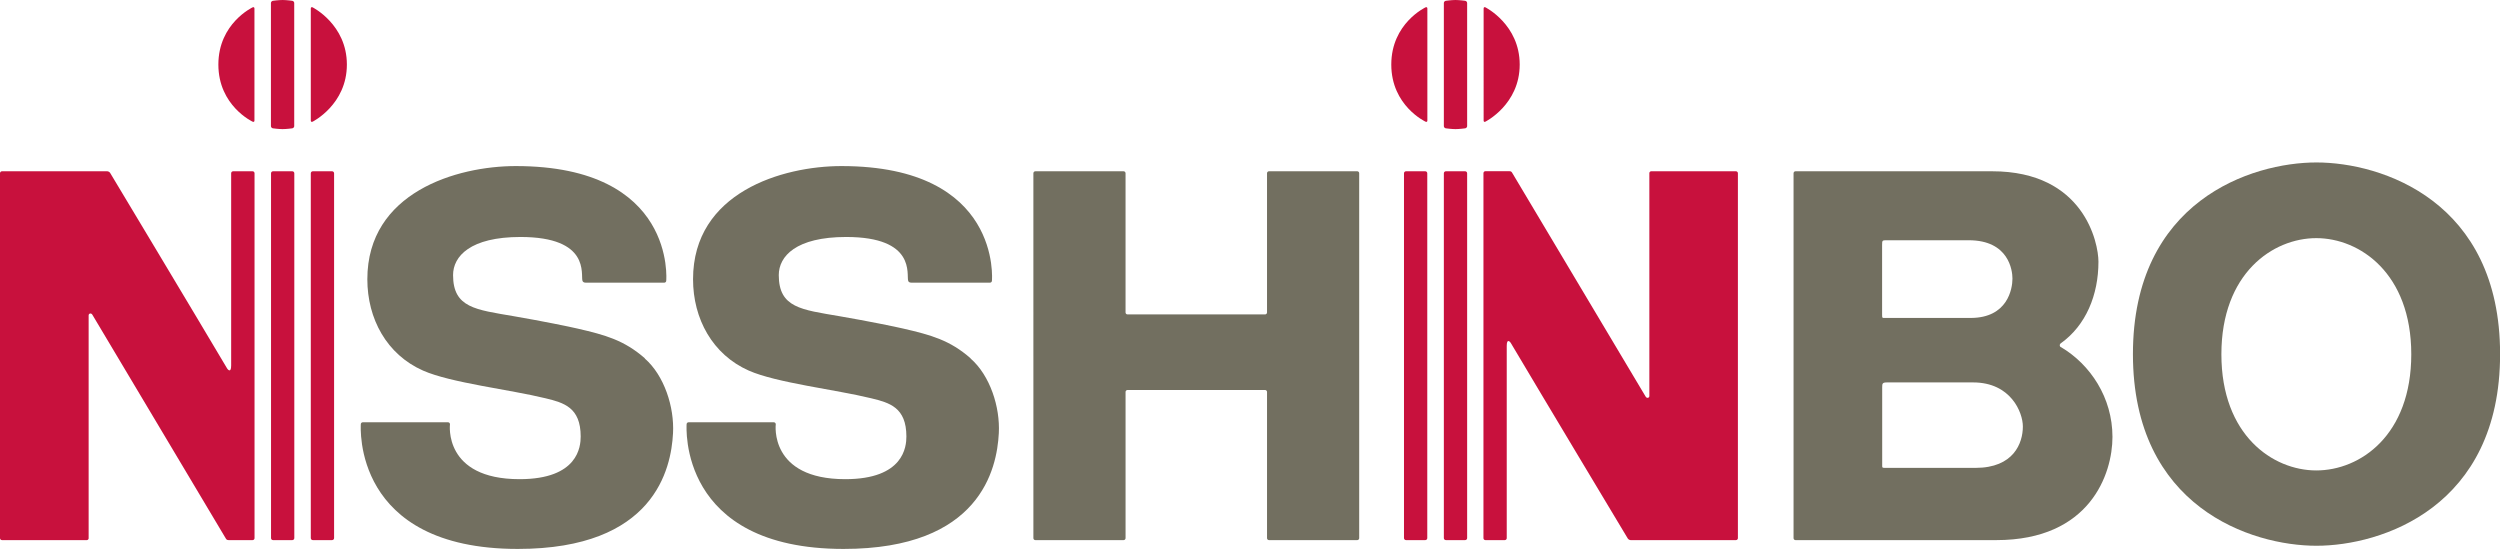
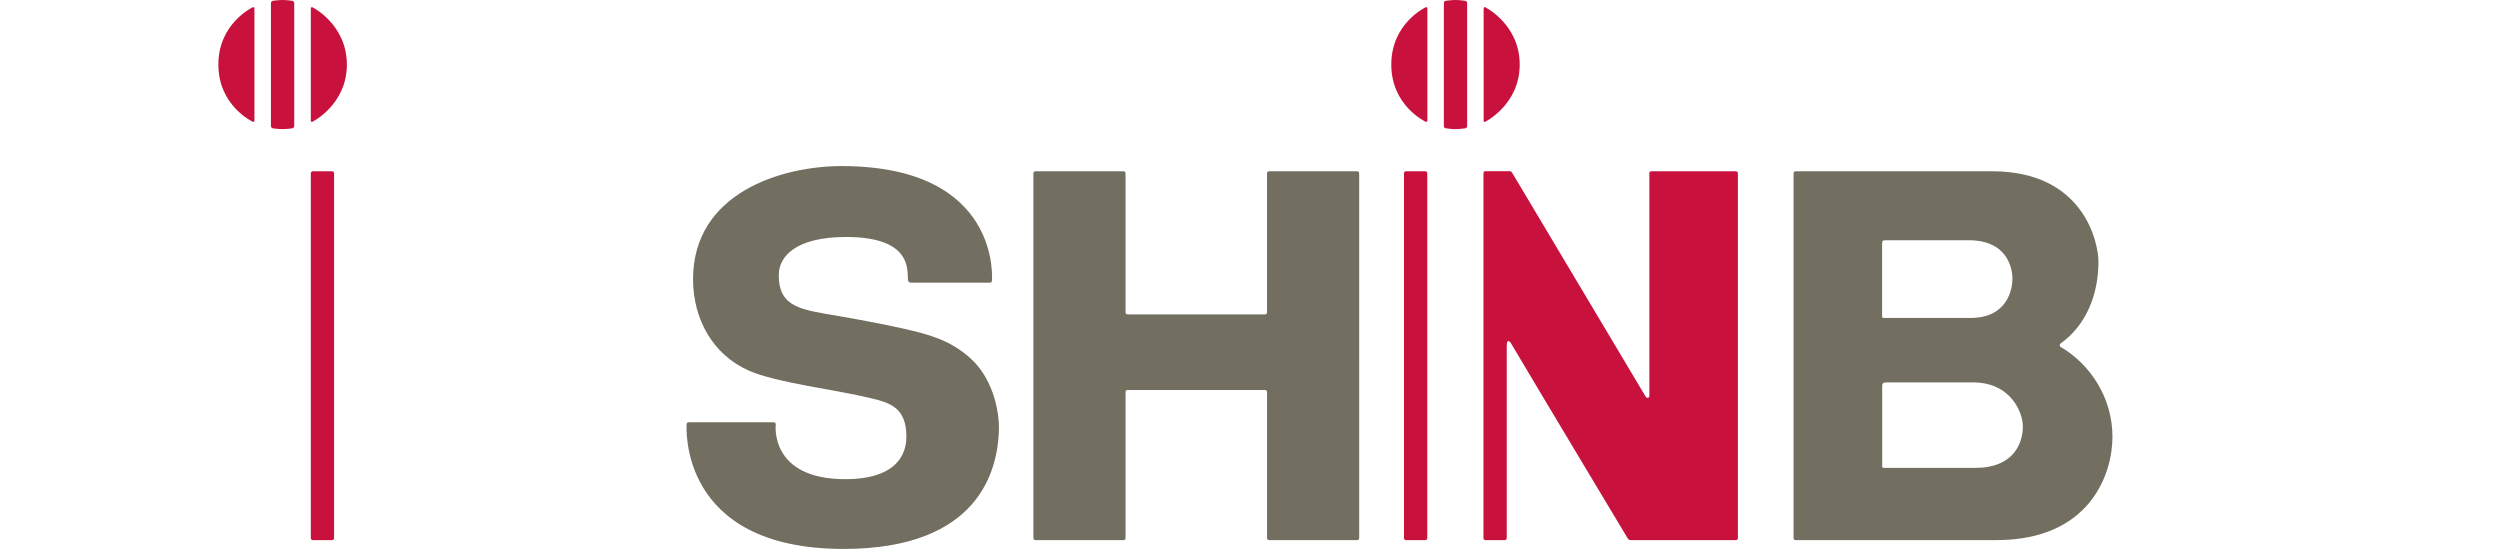
<svg xmlns="http://www.w3.org/2000/svg" id="_レイヤー_2" viewBox="0 0 283.46 62.21">
  <defs>
    <style>.cls-1{fill:#726f60;}.cls-2{fill:#c8113d;}</style>
  </defs>
  <g id="DATA">
    <g>
      <g>
-         <path class="cls-1" d="M73.11,40.62c-2.34-2.04-4.44-2.63-7.65-3.37-.95-.22-3.91-.83-7.22-1.4-4.29-.74-6.87-.94-6.87-4.66,0-2.13,1.95-4.32,7.64-4.32,7.94,0,6.82,4.27,7.03,4.96,.04,.11,.12,.22,.37,.22h8.91c.12,0,.22-.1,.22-.22,0,0,1.16-13-17.06-13-6.7,0-16.83,2.99-16.83,12.83,0,4.49,2.2,8.54,6.32,10.36,3.14,1.39,9.85,2.15,13.89,3.14,2.05,.5,3.98,1.02,3.98,4.33,0,1.14-.28,4.84-6.93,4.84-8.67,0-7.89-6.23-7.89-6.23,0-.12-.1-.22-.22-.22h-9.67c-.12,0-.22,.1-.22,.22,0,.23-.98,14.14,17.8,14.14,15.49,0,17.39-9.07,17.6-13.12,.16-2.96-.99-6.54-3.2-8.47Z" />
        <path class="cls-1" d="M110.04,40.62c-2.33-2.04-4.44-2.63-7.65-3.37-.95-.22-3.91-.83-7.22-1.4-4.29-.74-6.87-.94-6.87-4.66,0-2.13,1.95-4.32,7.64-4.32,7.94,0,6.82,4.27,7.03,4.96,.03,.11,.12,.22,.37,.22h8.91c.12,0,.22-.1,.22-.22,0,0,1.16-13-17.06-13-6.7,0-16.83,2.99-16.83,12.83,0,4.49,2.21,8.54,6.32,10.36,3.14,1.39,9.85,2.15,13.89,3.14,2.05,.5,3.98,1.02,3.98,4.33,0,1.14-.28,4.84-6.93,4.84-8.66,0-7.88-6.23-7.88-6.23,0-.12-.1-.22-.22-.22h-9.67c-.12,0-.22,.1-.22,.22,0,.23-.98,14.14,17.8,14.14,15.49,0,17.39-9.07,17.6-13.12,.16-2.96-.99-6.54-3.2-8.47Z" />
        <path class="cls-1" d="M233.66,39.36c-.18-.12-.13-.34-.02-.42,2.88-2.04,4.29-5.51,4.29-9.27,0-2.12-1.62-10.25-12.05-10.25-1.23,0,.65,0-22.3,0-.12,0-.22,.1-.22,.22V61.02c0,.12,.1,.22,.22,.22h22.77c10.64,0,13.17-7.52,13.17-11.7,0-4.45-2.51-8.22-5.85-10.19Zm-20.26-11.57c0-.55,.02-.55,.55-.55h9.27c4.55,0,4.96,3.42,4.96,4.35,0,1.14-.53,4.46-4.75,4.46h-9.7c-.31,0-.33,.03-.33-.39v-7.86Zm10.58,25.26h-10.19c-.42,0-.38,0-.38-.47v-8.65c0-.44,.02-.57,.54-.57h9.77c4.28,0,5.64,3.41,5.64,5,0,1.89-1.05,4.69-5.37,4.69Z" />
-         <path class="cls-1" d="M262.65,18.42c-7.37,0-20.81,4.36-20.81,21.73s13.44,21.73,20.81,21.73,20.82-4.36,20.82-21.73-13.44-21.73-20.82-21.73Zm-.02,34.92c-4.93,0-10.76-3.99-10.76-13.17s5.83-13.17,10.76-13.17,10.77,3.99,10.77,13.17-5.79,13.17-10.77,13.17Z" />
        <path class="cls-1" d="M143.88,19.42c-.12,0-.22,.1-.22,.22v15.79c0,.12-.1,.22-.22,.22h-15.6c-.12,0-.22-.1-.22-.22v-15.79c0-.12-.1-.22-.22-.22h-10.01c-.12,0-.22,.1-.22,.22V61.02c0,.12,.1,.22,.22,.22h10.01c.12,0,.22-.1,.22-.22v-16.58c0-.12,.1-.22,.22-.22h15.6c.12,0,.22,.1,.22,.22v16.58c0,.12,.1,.22,.22,.22h10.01c.12,0,.22-.1,.22-.22V19.64c0-.12-.1-.22-.22-.22h-10.01Z" />
      </g>
      <g>
-         <path class="cls-2" d="M28.63,19.42h-2.2c-.12,0-.22,.1-.22,.22v21.8c0,.91-.39,.45-.45,.35-3.31-5.59-13.27-22.18-13.27-22.18-.06-.1-.21-.19-.33-.19H.22c-.12,0-.22,.1-.22,.22V61.02c0,.12,.1,.22,.22,.22H9.86c.1-.01,.17-.09,.19-.18v-25.31c0-.2,.27-.31,.42-.07,.2,.32,15.13,25.37,15.13,25.37,.06,.1,.12,.19,.33,.19h2.71c.12,0,.22-.1,.22-.22V19.64c0-.12-.1-.22-.22-.22Z" />
-         <path class="cls-2" d="M30.96,19.42h2.18c.13,0,.23,.1,.23,.23V61.01c0,.13-.1,.23-.23,.23h-2.18c-.13,0-.23-.1-.23-.23V19.65c0-.13,.1-.23,.23-.23Z" />
        <path class="cls-2" d="M35.47,19.42h2.18c.13,0,.23,.1,.23,.23V61.01c0,.13-.1,.23-.23,.23h-2.18c-.13,0-.23-.1-.23-.23V19.65c0-.13,.1-.23,.23-.23Z" />
        <path class="cls-2" d="M28.65,.83s-3.89,1.81-3.89,6.49,3.89,6.48,3.89,6.48c.11,.05,.2,0,.2-.12V.96c0-.12-.09-.18-.2-.13Z" />
        <path class="cls-2" d="M35.44,.83c-.11-.05-.2,0-.2,.13V13.68c0,.12,.09,.17,.2,.12,0,0,3.89-1.94,3.89-6.48s-3.89-6.49-3.89-6.49Z" />
        <path class="cls-2" d="M33.14,.09s-.65-.09-1.1-.09-1.1,.09-1.1,.09c-.12,.02-.22,.13-.22,.25V14.3c0,.12,.1,.23,.22,.25,0,0,.65,.09,1.1,.09s1.1-.09,1.1-.09c.12-.02,.22-.13,.22-.25V.34c0-.12-.1-.23-.22-.25Z" />
        <path class="cls-2" d="M196.84,19.42h-9.64c-.1,.01-.17,.09-.19,.18v25.31c0,.2-.27,.3-.42,.06-.2-.32-15.13-25.37-15.13-25.37-.06-.1-.12-.19-.33-.19h-2.71c-.12,0-.22,.1-.22,.22V61.02c0,.12,.1,.22,.22,.22h2.2c.12,0,.22-.1,.22-.22v-21.8c0-.91,.39-.45,.45-.35,3.31,5.59,13.27,22.18,13.27,22.18,.06,.1,.21,.19,.33,.19h11.94c.12,0,.22-.1,.22-.22V19.64c0-.12-.1-.22-.22-.22Z" />
        <path class="cls-2" d="M159.42,19.42h2.18c.13,0,.23,.1,.23,.23V61.01c0,.13-.1,.23-.23,.23h-2.18c-.13,0-.23-.1-.23-.23V19.65c0-.13,.1-.23,.23-.23Z" />
-         <path class="cls-2" d="M163.94,19.42h2.18c.13,0,.23,.1,.23,.23V61.01c0,.13-.1,.23-.23,.23h-2.18c-.13,0-.23-.1-.23-.23V19.65c0-.13,.1-.23,.23-.23Z" />
        <path class="cls-2" d="M161.64,.83s-3.89,1.81-3.89,6.49,3.89,6.48,3.89,6.48c.11,.05,.2,0,.2-.12V.96c0-.12-.09-.18-.2-.13Z" />
        <path class="cls-2" d="M168.41,13.8s3.9-1.94,3.9-6.48-3.89-6.49-3.89-6.49c-.11-.05-.2,0-.2,.13V13.68c0,.12,.09,.17,.2,.12Z" />
        <path class="cls-2" d="M166.13,.09s-.65-.09-1.1-.09-1.1,.09-1.1,.09c-.12,.02-.22,.13-.22,.25V14.3c0,.12,.1,.23,.22,.25,0,0,.65,.09,1.1,.09s1.1-.09,1.1-.09c.12-.02,.22-.13,.22-.25V.34c0-.12-.1-.23-.22-.25Z" />
      </g>
    </g>
  </g>
</svg>